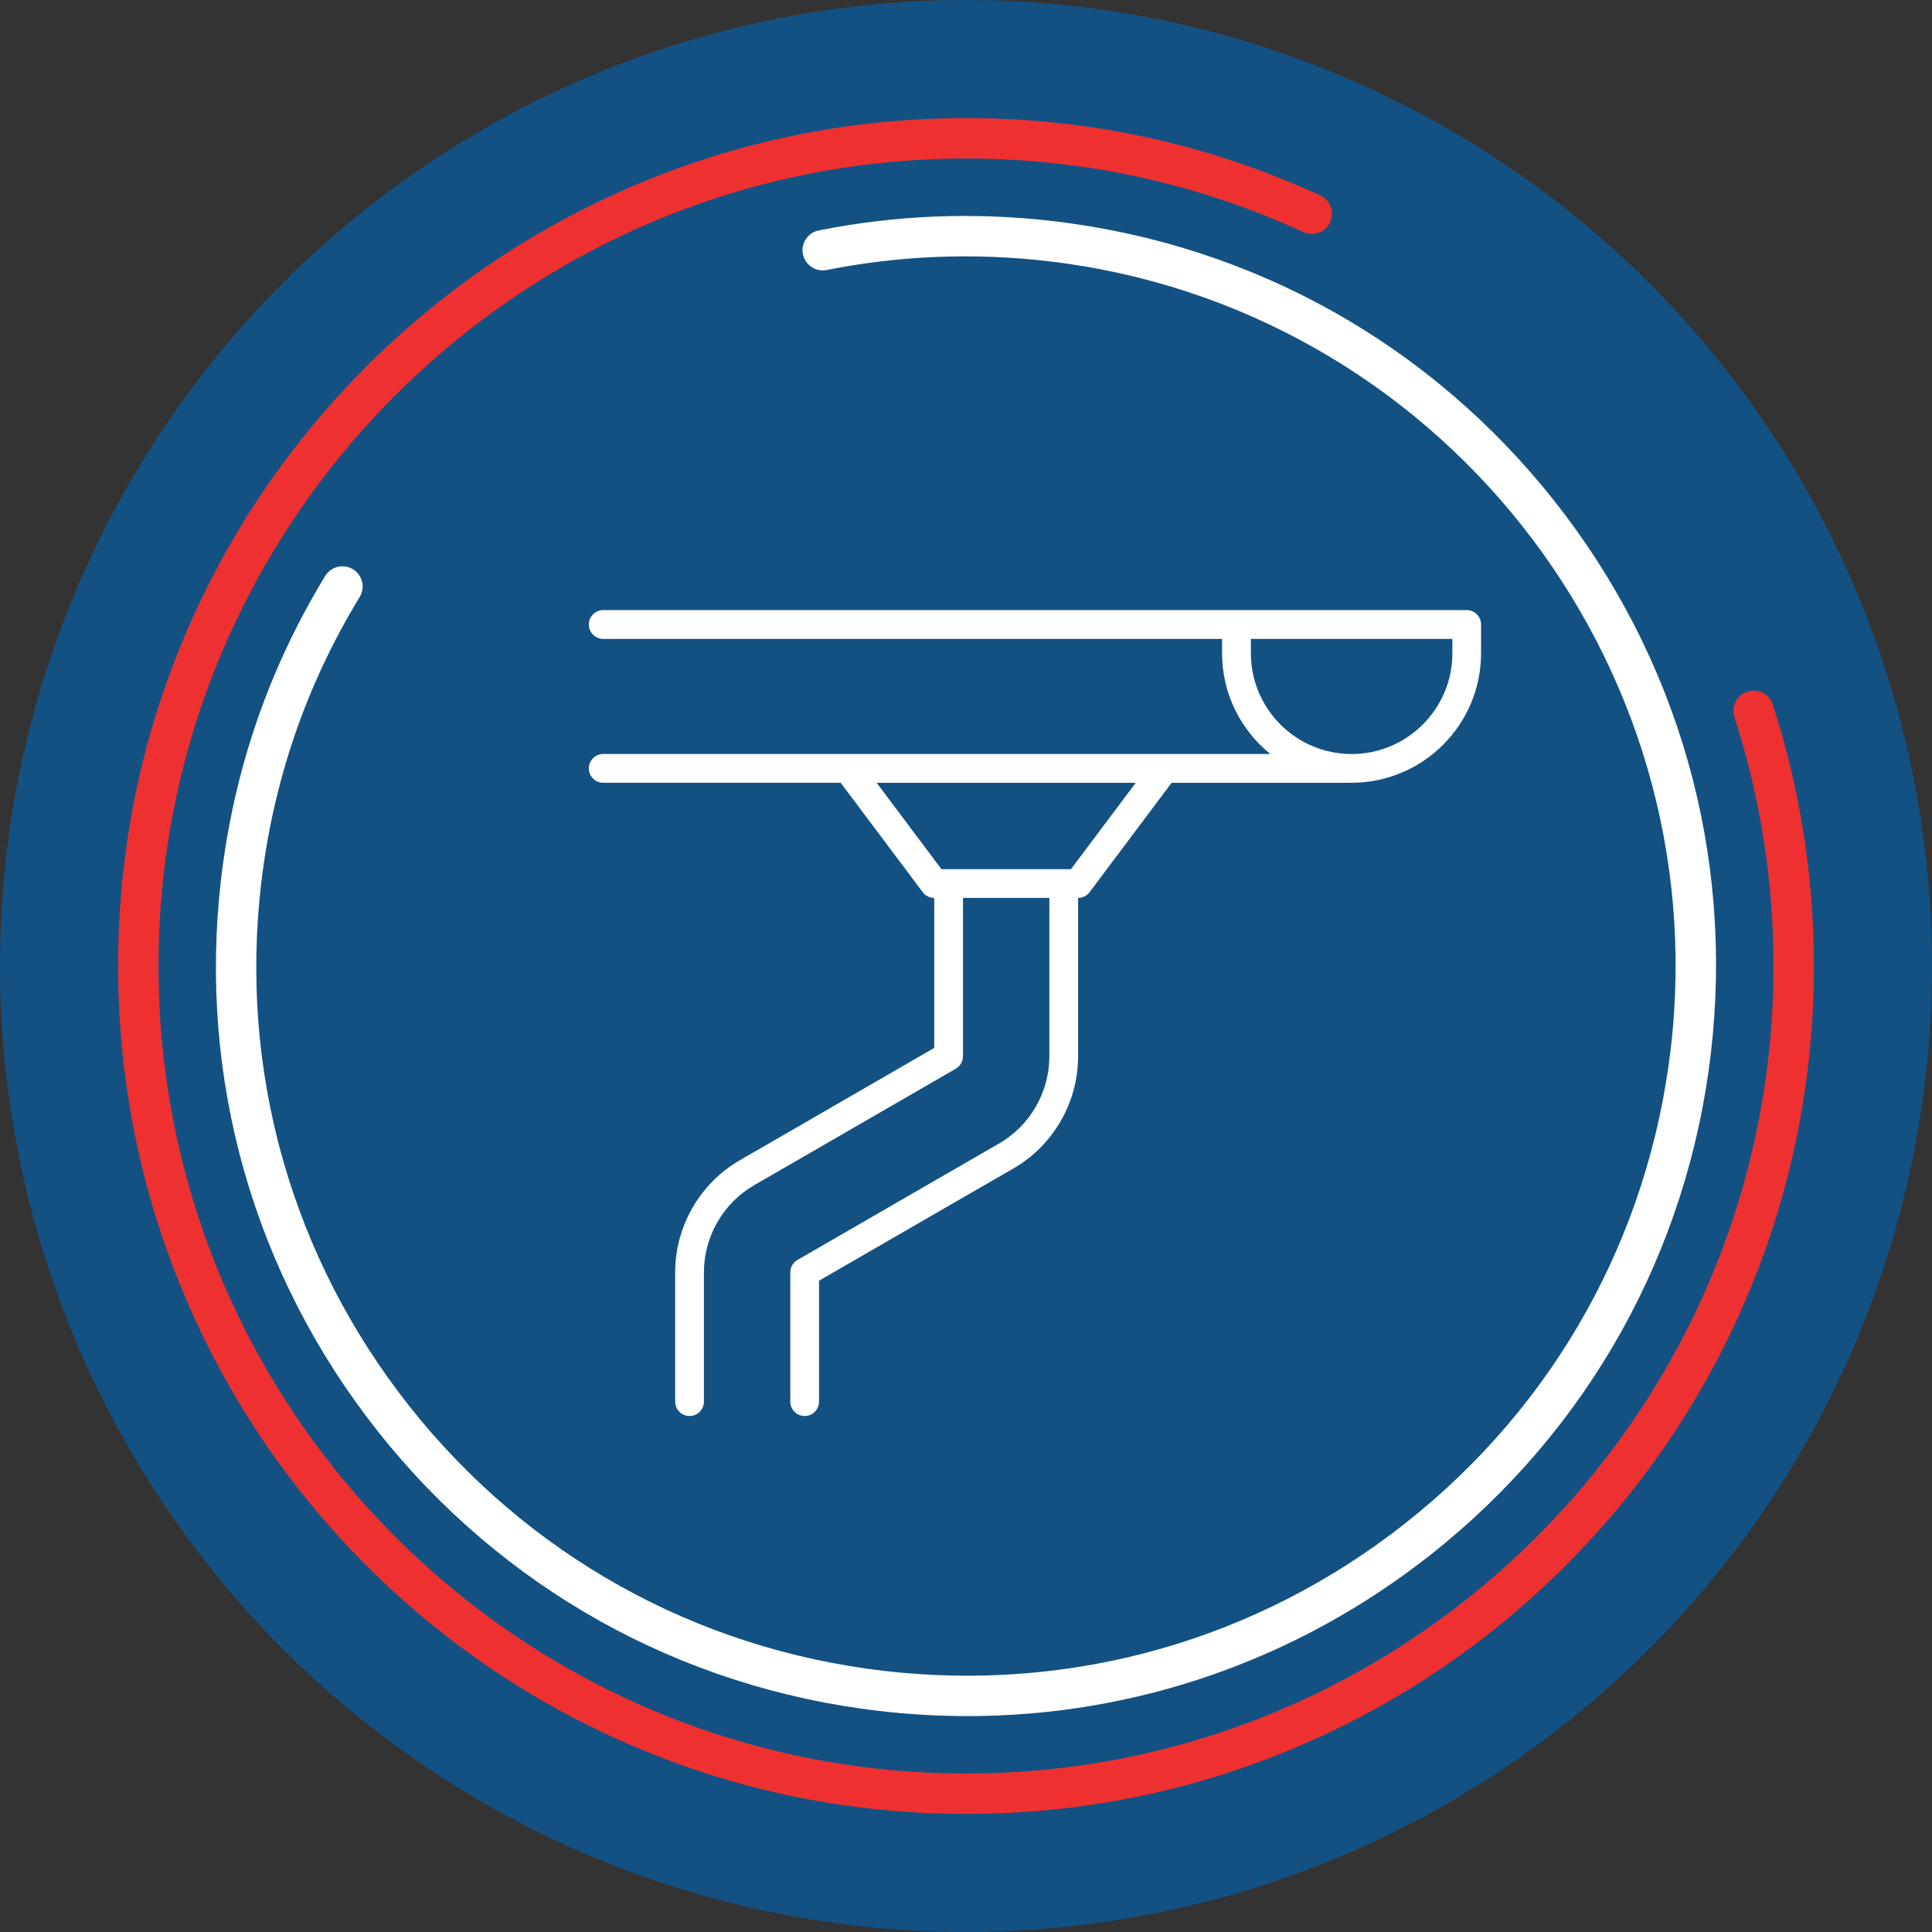
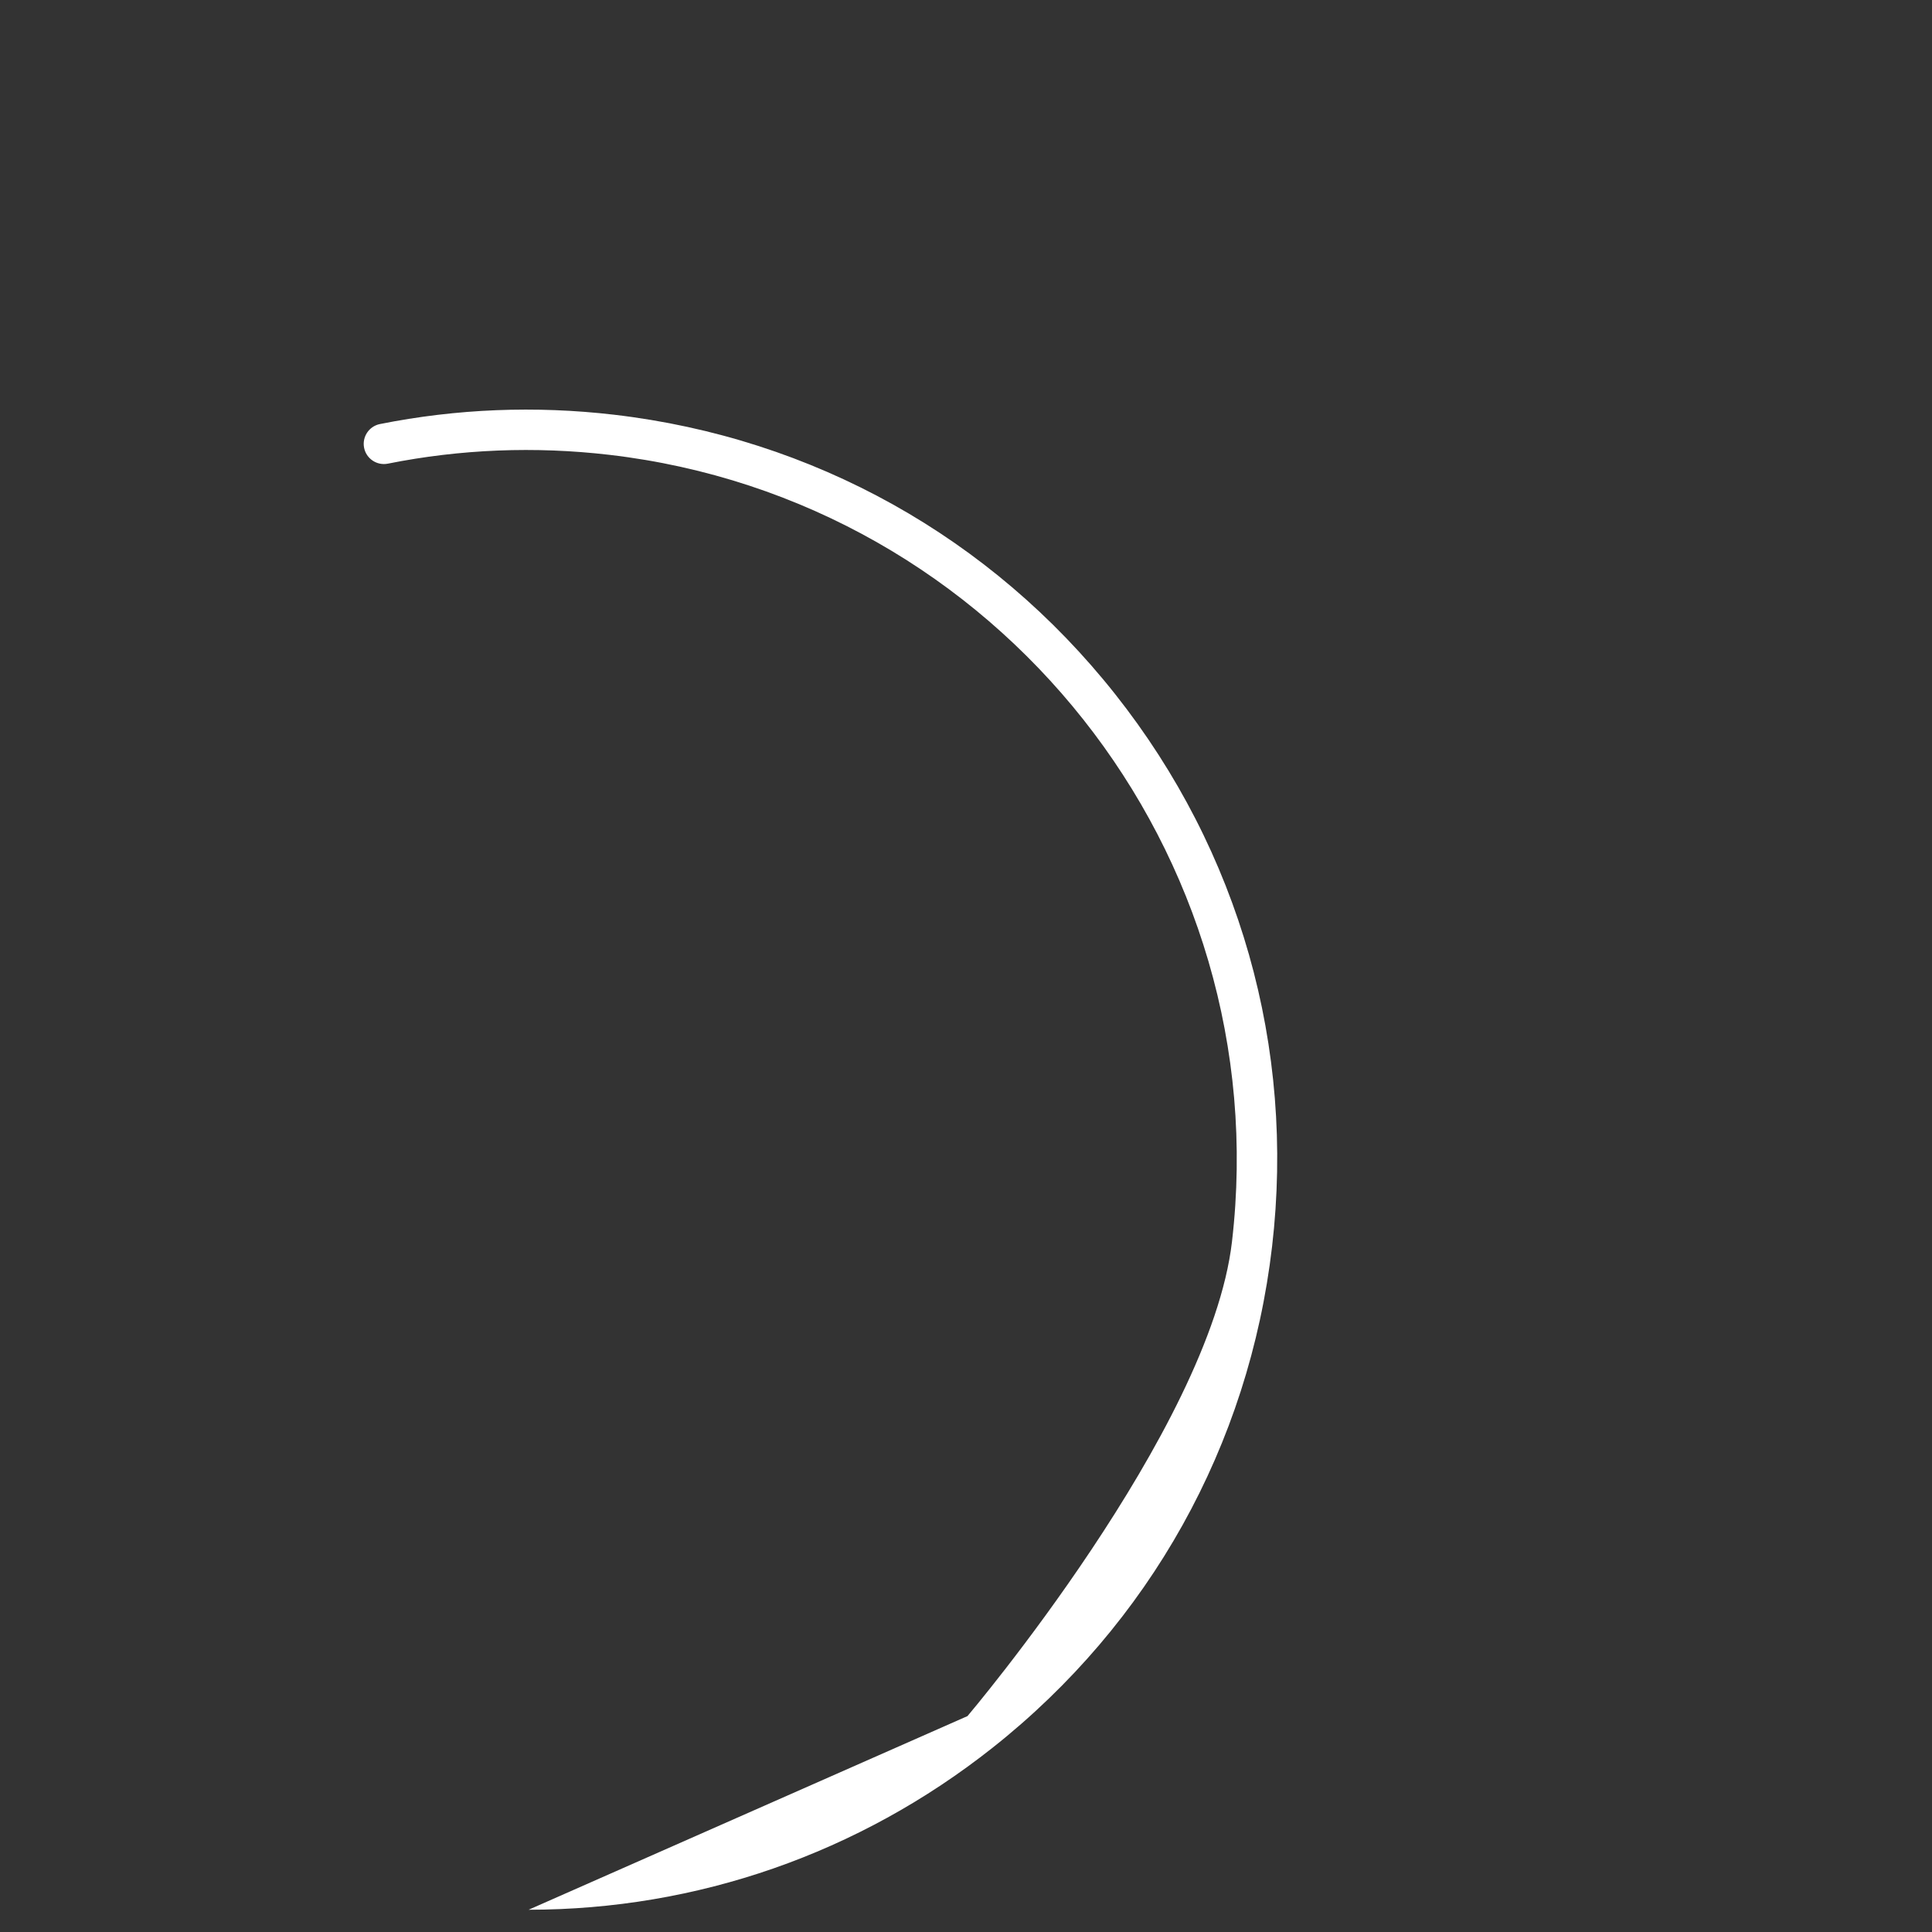
<svg xmlns="http://www.w3.org/2000/svg" id="Layer_2" viewBox="0 0 861.09 861.09">
  <rect x="0" y="0" width="861.09" height="861.09" fill="#333333" stroke="none" />
  <defs>
    <style>.cls-1{fill:#fff;}.cls-2{fill:#ee3130;}.cls-3{fill:#135183;}</style>
  </defs>
  <g id="Layer_1-2">
-     <circle class="cls-3" cx="430.54" cy="430.54" r="430.54" />
-     <path class="cls-2" d="m430.54,808.45c-51.01,0-100.51-9.99-147.1-29.7-45-19.03-85.42-46.28-120.12-80.99-34.7-34.7-61.95-75.12-80.98-120.12-19.71-46.6-29.7-96.09-29.7-147.1s9.99-100.5,29.7-147.1c19.03-45,46.28-85.42,80.98-120.12s75.12-61.95,120.12-80.99c46.6-19.71,96.09-29.7,147.1-29.7,55.09,0,108.21,11.59,157.87,34.46,4.52,2.08,6.49,7.42,4.41,11.94-2.08,4.51-7.43,6.49-11.94,4.41-47.28-21.77-97.86-32.8-150.34-32.8-198.45,0-359.91,161.45-359.91,359.91s161.45,359.91,359.91,359.91,359.91-161.45,359.91-359.91c0-37.92-5.87-75.27-17.44-111-1.53-4.73,1.06-9.8,5.79-11.34,4.73-1.53,9.8,1.06,11.33,5.79,12.15,37.52,18.32,76.73,18.32,116.55,0,51.01-9.99,100.5-29.7,147.1-19.03,45-46.28,85.42-80.98,120.12-34.7,34.7-75.12,61.95-120.12,80.99-46.6,19.71-96.09,29.7-147.1,29.7Z" />
-     <path class="cls-1" d="m431.21,764.86c-13.05,0-26.17-.76-39.33-2.29-88.69-10.33-168.04-54.57-223.45-124.59-55.41-70.01-80.23-157.41-69.91-246.1,5.64-48.4,21.26-93.88,46.42-135.17,2.59-4.24,8.13-5.59,12.37-3,4.24,2.59,5.59,8.12,3,12.37-23.81,39.06-38.58,82.08-43.92,127.89-9.77,83.91,13.72,166.6,66.14,232.85,52.42,66.24,127.51,108.11,211.42,117.88,83.91,9.77,166.6-13.72,232.85-66.14s108.11-127.51,117.88-211.42c20.17-173.22-104.34-330.56-277.56-350.73-33.1-3.85-66.3-2.53-98.66,3.94-4.87.97-9.62-2.19-10.59-7.06-.97-4.87,2.19-9.62,7.06-10.59,34.21-6.84,69.29-8.24,104.27-4.17,88.69,10.33,168.04,54.57,223.45,124.59,55.41,70.01,80.23,157.41,69.91,246.1s-54.57,168.04-124.59,223.45c-59.63,47.19-131.87,72.19-206.77,72.2Z" />
-     <path class="cls-1" d="m653.73,271.93h-384.88c-3.54,0-6.41,2.87-6.41,6.41s2.87,6.41,6.41,6.41h275.83v6.41c0,18.12,8.4,34.31,21.5,44.9h-297.33c-3.54,0-6.41,2.87-6.41,6.41s2.87,6.41,6.41,6.41h105.84l36.56,48.75c1.21,1.62,3.11,2.57,5.13,2.57v66.86l-60.94,35.22-25.66,14.82c-17.8,10.28-28.86,29.44-28.86,49.99v57.61c0,3.54,2.87,6.41,6.41,6.41s6.41-2.87,6.41-6.41v-57.61c0-15.99,8.6-30.89,22.45-38.88l25.67-14.82,64.15-37.08c1.98-1.15,3.2-3.26,3.2-5.55v-70.56h38.49v70.61c0,16-8.61,30.91-22.48,38.9l-25.06,14.45-64.72,37.4c-1.98,1.15-3.21,3.26-3.21,5.55v57.6c0,3.54,2.87,6.41,6.41,6.41s6.41-2.87,6.41-6.41v-53.9l61.51-35.54,25.05-14.44c17.83-10.27,28.9-29.44,28.9-50.02v-70.61c2.02,0,3.92-.95,5.13-2.57l36.56-48.75h80.18c31.83,0,57.73-25.9,57.73-57.73v-12.83c0-3.54-2.87-6.41-6.41-6.41Zm-176.4,115.46h-57.73l-28.87-38.49h115.46l-28.87,38.49Zm169.99-96.22c0,24.76-20.14,44.9-44.9,44.9s-44.9-20.14-44.9-44.9v-6.41h89.8v6.41Z" />
+     <path class="cls-1" d="m431.21,764.86s108.11-127.51,117.88-211.42c20.17-173.22-104.34-330.56-277.56-350.73-33.1-3.85-66.3-2.53-98.66,3.94-4.87.97-9.62-2.19-10.59-7.06-.97-4.87,2.19-9.62,7.06-10.59,34.21-6.84,69.29-8.24,104.27-4.17,88.69,10.33,168.04,54.57,223.45,124.59,55.41,70.01,80.23,157.41,69.91,246.1s-54.57,168.04-124.59,223.45c-59.63,47.19-131.87,72.19-206.77,72.2Z" />
  </g>
</svg>